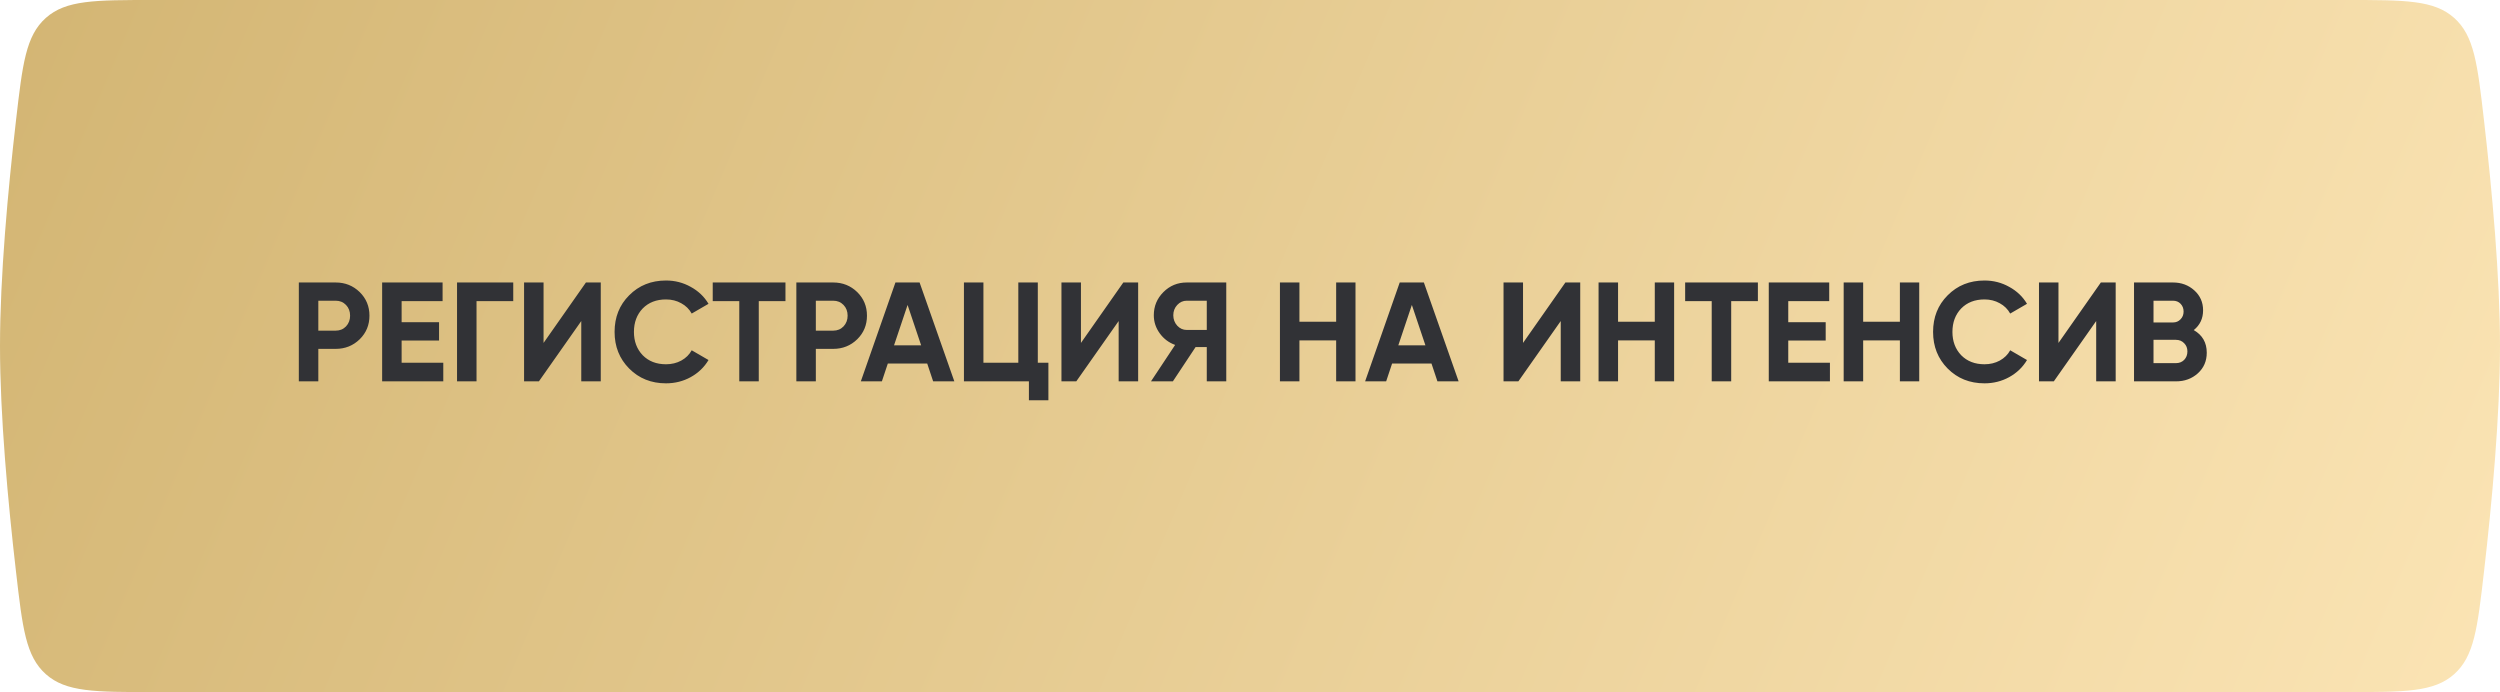
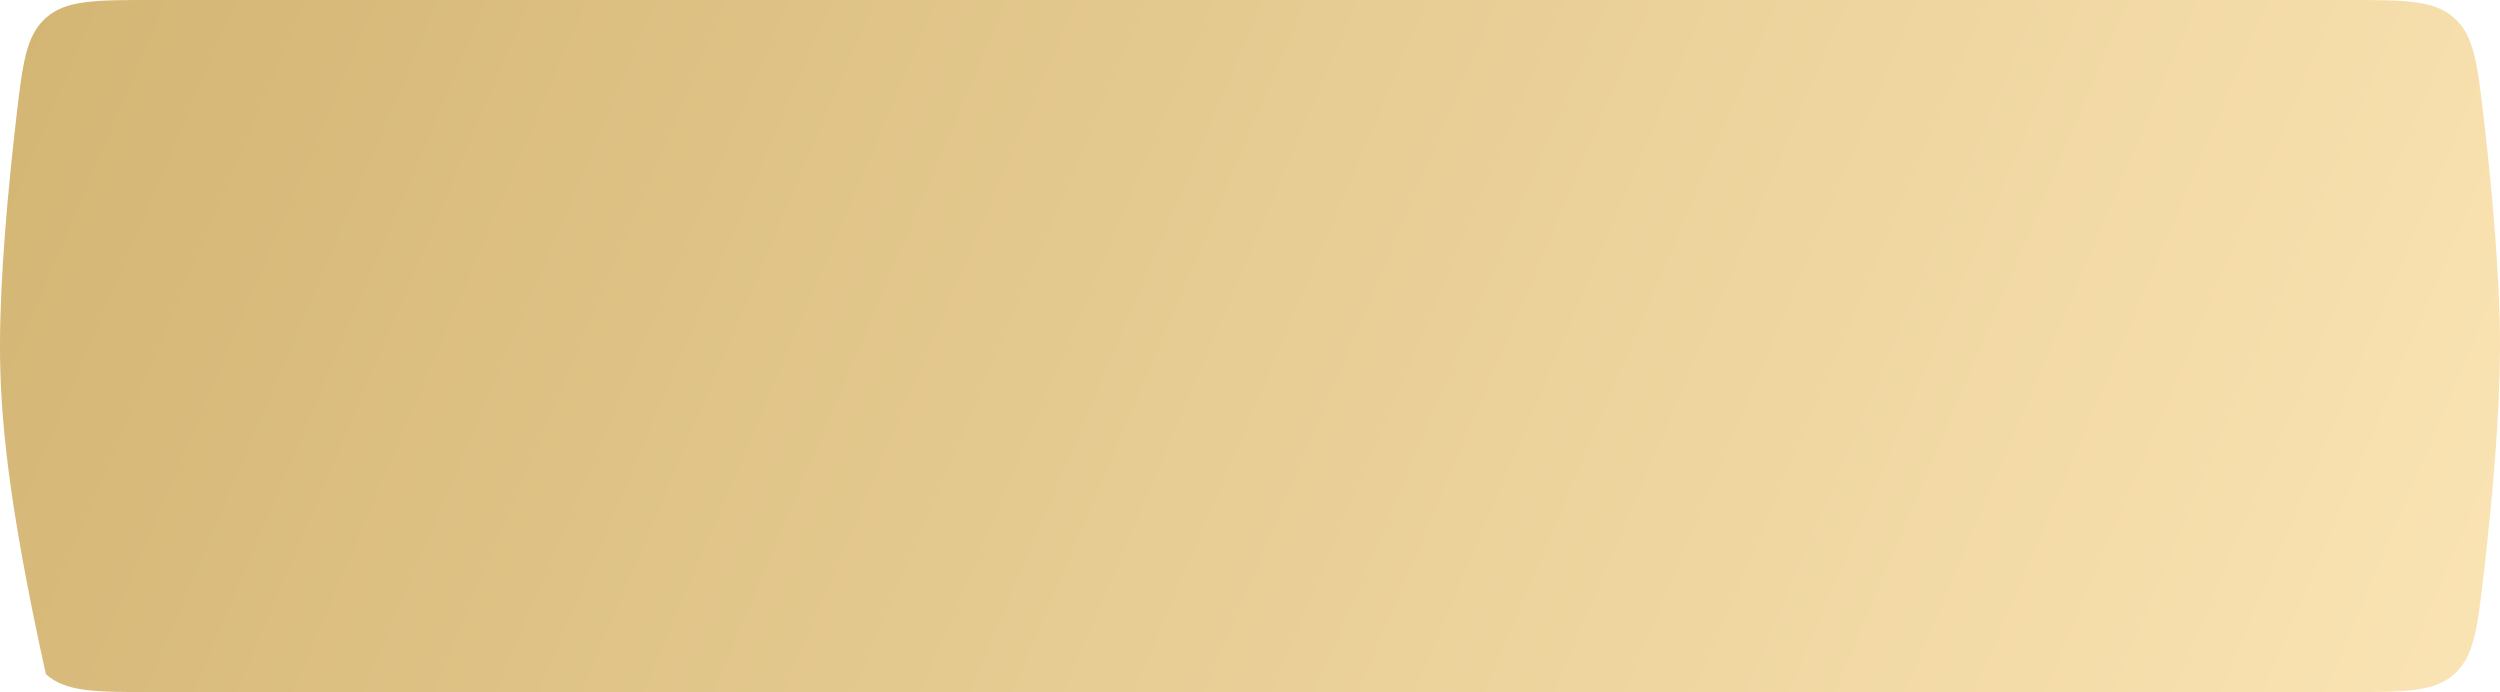
<svg xmlns="http://www.w3.org/2000/svg" width="354" height="98" viewBox="0 0 354 98" fill="none">
-   <path d="M2.271 17.003C3.191 9.047 3.65 5.068 6.494 2.534C9.338 0 13.449 0 21.67 0H332.33C340.551 0 344.662 0 347.506 2.534C350.35 5.068 350.809 9.047 351.729 17.003C352.862 26.809 354 39.115 354 49C354 58.885 352.862 71.191 351.729 80.996C350.809 88.954 350.35 92.932 347.506 95.466C344.662 98 340.551 98 332.33 98H21.67C13.449 98 9.338 98 6.494 95.466C3.65 92.932 3.191 88.954 2.271 80.996C1.138 71.191 0 58.885 0 49C0 39.115 1.138 26.809 2.271 17.003Z" fill="url(#paint0_linear_10556_1841)" />
-   <path d="M42.314 40H47.534C48.867 40 50 40.453 50.934 41.36C51.854 42.267 52.314 43.38 52.314 44.7C52.314 46.02 51.854 47.133 50.934 48.04C50 48.947 48.867 49.4 47.534 49.4H45.074V54H42.314V40ZM45.074 46.82H47.534C48.12 46.82 48.607 46.62 48.994 46.22C49.38 45.807 49.574 45.3 49.574 44.7C49.574 44.087 49.38 43.58 48.994 43.18C48.607 42.78 48.12 42.58 47.534 42.58H45.074V46.82ZM56.87 48.22V51.36H62.77V54H54.111V40H62.67V42.64H56.87V45.62H62.17V48.22H56.87ZM64.716 40H72.676V42.64H67.476V54H64.716V40ZM85.068 54H82.308V45.46L76.308 54H74.208V40H76.968V48.56L82.968 40H85.068V54ZM94.305 54.28C92.212 54.28 90.472 53.58 89.085 52.18C87.712 50.793 87.025 49.067 87.025 47C87.025 44.92 87.712 43.193 89.085 41.82C90.472 40.42 92.212 39.72 94.305 39.72C95.572 39.72 96.739 40.02 97.805 40.62C98.885 41.207 99.725 42.007 100.325 43.02L97.945 44.4C97.599 43.773 97.105 43.287 96.465 42.94C95.825 42.58 95.105 42.4 94.305 42.4C92.945 42.4 91.845 42.827 91.005 43.68C90.179 44.547 89.765 45.653 89.765 47C89.765 48.333 90.179 49.433 91.005 50.3C91.845 51.153 92.945 51.58 94.305 51.58C95.105 51.58 95.825 51.407 96.465 51.06C97.119 50.7 97.612 50.213 97.945 49.6L100.325 50.98C99.725 51.993 98.885 52.8 97.805 53.4C96.739 53.987 95.572 54.28 94.305 54.28ZM100.922 40H111.222V42.64H107.442V54H104.682V42.64H100.922V40ZM112.763 40H117.983C119.316 40 120.45 40.453 121.383 41.36C122.303 42.267 122.763 43.38 122.763 44.7C122.763 46.02 122.303 47.133 121.383 48.04C120.45 48.947 119.316 49.4 117.983 49.4H115.523V54H112.763V40ZM115.523 46.82H117.983C118.57 46.82 119.056 46.62 119.443 46.22C119.83 45.807 120.023 45.3 120.023 44.7C120.023 44.087 119.83 43.58 119.443 43.18C119.056 42.78 118.57 42.58 117.983 42.58H115.523V46.82ZM135.134 54H132.134L131.294 51.48H125.714L124.874 54H121.894L126.794 40H130.214L135.134 54ZM128.514 43.18L126.594 48.9H130.434L128.514 43.18ZM146.953 40V51.36H148.453V56.68H145.693V54H136.493V40H139.253V51.36H144.193V40H146.953ZM161.162 54H158.402V45.46L152.402 54H150.302V40H153.062V48.56L159.062 40H161.162V54ZM168.039 40H173.639V54H170.879V49.14H169.299L166.079 54H162.979L166.399 48.84C165.506 48.52 164.779 47.973 164.219 47.2C163.659 46.427 163.379 45.573 163.379 44.64C163.379 43.36 163.832 42.267 164.739 41.36C165.646 40.453 166.746 40 168.039 40ZM168.039 46.72H170.879V42.58H168.039C167.519 42.58 167.072 42.78 166.699 43.18C166.326 43.58 166.139 44.067 166.139 44.64C166.139 45.213 166.326 45.707 166.699 46.12C167.072 46.52 167.519 46.72 168.039 46.72ZM189.199 45.56V40H191.939V54H189.199V48.2H183.999V54H181.239V40H183.999V45.56H189.199ZM206.54 54H203.54L202.7 51.48H197.12L196.28 54H193.3L198.2 40H201.62L206.54 54ZM199.92 43.18L198 48.9H201.84L199.92 43.18ZM223.76 54H221V45.46L215 54H212.9V40H215.66V48.56L221.66 40H223.76V54ZM234.317 45.56V40H237.057V54H234.317V48.2H229.117V54H226.357V40H229.117V45.56H234.317ZM238.617 40H248.917V42.64H245.137V54H242.377V42.64H238.617V40ZM253.218 48.22V51.36H259.118V54H250.458V40H259.018V42.64H253.218V45.62H258.518V48.22H253.218ZM269.024 45.56V40H271.764V54H269.024V48.2H263.824V54H261.064V40H263.824V45.56H269.024ZM281.004 54.28C278.911 54.28 277.171 53.58 275.784 52.18C274.411 50.793 273.724 49.067 273.724 47C273.724 44.92 274.411 43.193 275.784 41.82C277.171 40.42 278.911 39.72 281.004 39.72C282.271 39.72 283.438 40.02 284.504 40.62C285.584 41.207 286.424 42.007 287.024 43.02L284.644 44.4C284.298 43.773 283.804 43.287 283.164 42.94C282.524 42.58 281.804 42.4 281.004 42.4C279.644 42.4 278.544 42.827 277.704 43.68C276.878 44.547 276.464 45.653 276.464 47C276.464 48.333 276.878 49.433 277.704 50.3C278.544 51.153 279.644 51.58 281.004 51.58C281.804 51.58 282.524 51.407 283.164 51.06C283.818 50.7 284.311 50.213 284.644 49.6L287.024 50.98C286.424 51.993 285.584 52.8 284.504 53.4C283.438 53.987 282.271 54.28 281.004 54.28ZM299.58 54H296.82V45.46L290.82 54H288.72V40H291.48V48.56L297.48 40H299.58V54ZM310.637 46.74C311.864 47.447 312.477 48.513 312.477 49.94C312.477 51.127 312.057 52.1 311.217 52.86C310.377 53.62 309.344 54 308.117 54H302.177V40H307.697C308.884 40 309.89 40.373 310.717 41.12C311.544 41.867 311.957 42.807 311.957 43.94C311.957 45.1 311.517 46.033 310.637 46.74ZM307.697 42.58H304.937V45.66H307.697C308.124 45.66 308.477 45.513 308.757 45.22C309.05 44.927 309.197 44.56 309.197 44.12C309.197 43.68 309.057 43.313 308.777 43.02C308.497 42.727 308.137 42.58 307.697 42.58ZM304.937 51.42H308.117C308.584 51.42 308.97 51.267 309.277 50.96C309.584 50.64 309.737 50.24 309.737 49.76C309.737 49.293 309.584 48.907 309.277 48.6C308.97 48.28 308.584 48.12 308.117 48.12H304.937V51.42Z" fill="#313236" />
+   <path d="M2.271 17.003C3.191 9.047 3.65 5.068 6.494 2.534C9.338 0 13.449 0 21.67 0H332.33C340.551 0 344.662 0 347.506 2.534C350.35 5.068 350.809 9.047 351.729 17.003C352.862 26.809 354 39.115 354 49C354 58.885 352.862 71.191 351.729 80.996C350.809 88.954 350.35 92.932 347.506 95.466C344.662 98 340.551 98 332.33 98H21.67C13.449 98 9.338 98 6.494 95.466C1.138 71.191 0 58.885 0 49C0 39.115 1.138 26.809 2.271 17.003Z" fill="url(#paint0_linear_10556_1841)" />
  <defs>
    <linearGradient id="paint0_linear_10556_1841" x1="1.91771e-06" y1="-2.983" x2="336.332" y2="139.659" gradientUnits="userSpaceOnUse">
      <stop stop-color="#D3B573" />
      <stop offset="1" stop-color="#FBE4B4" />
    </linearGradient>
  </defs>
</svg>